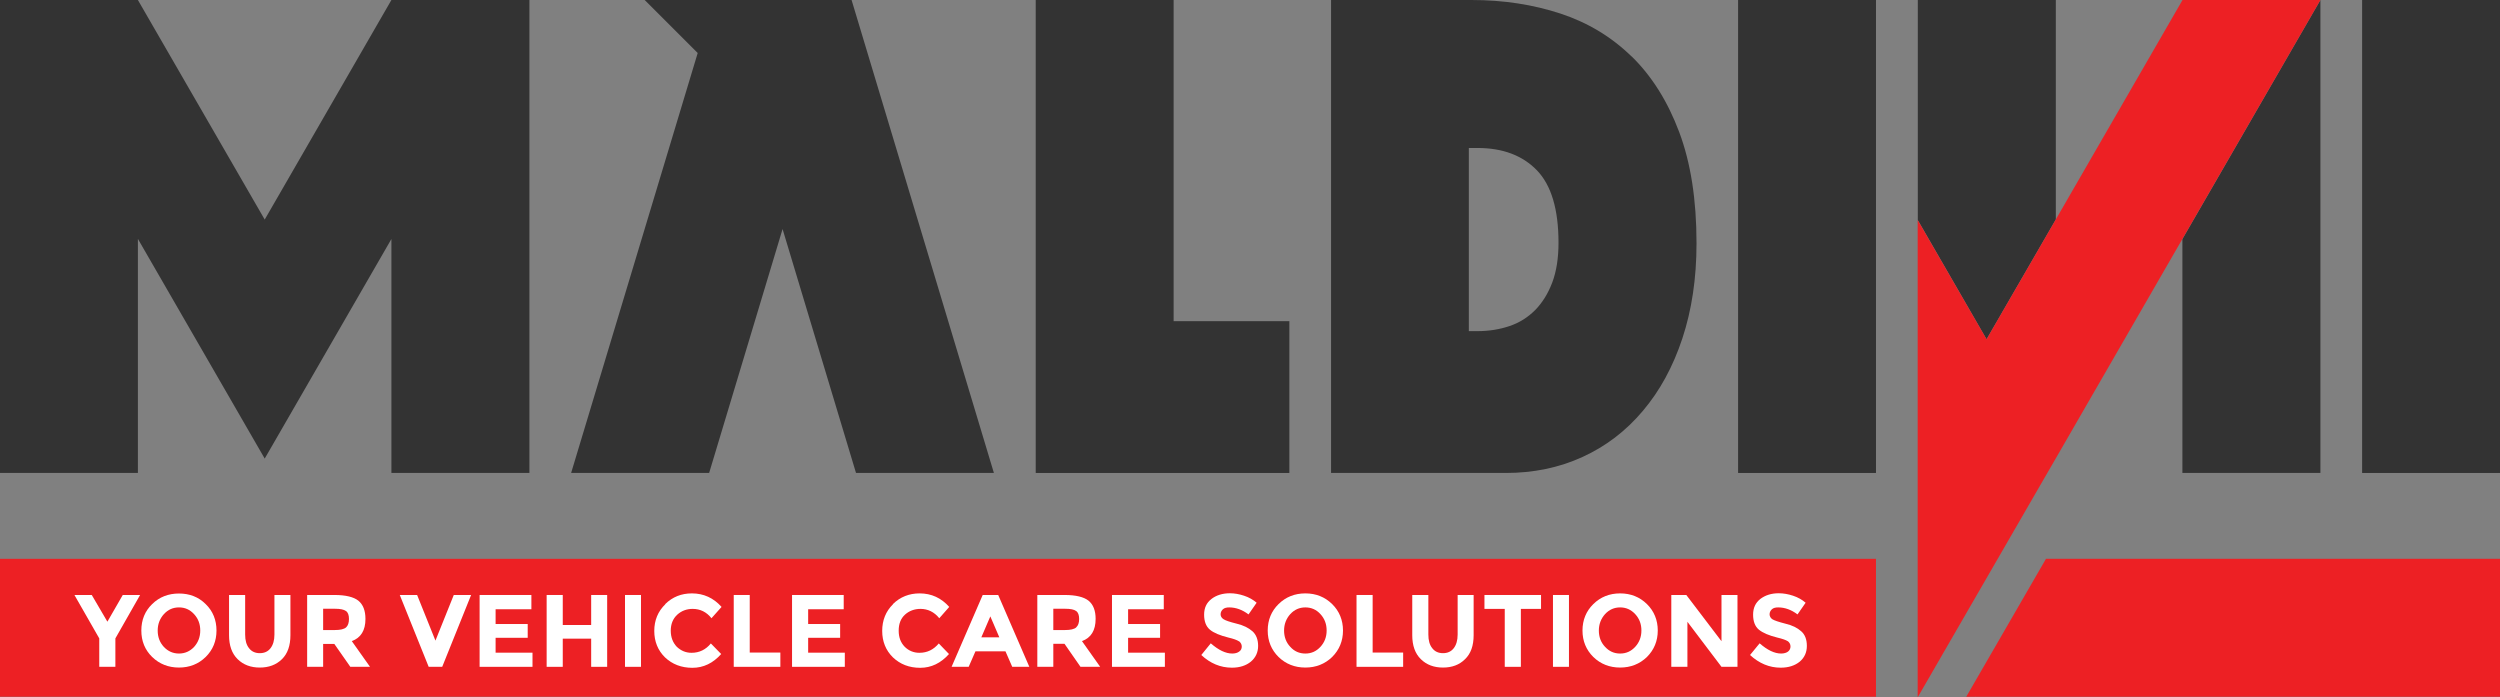
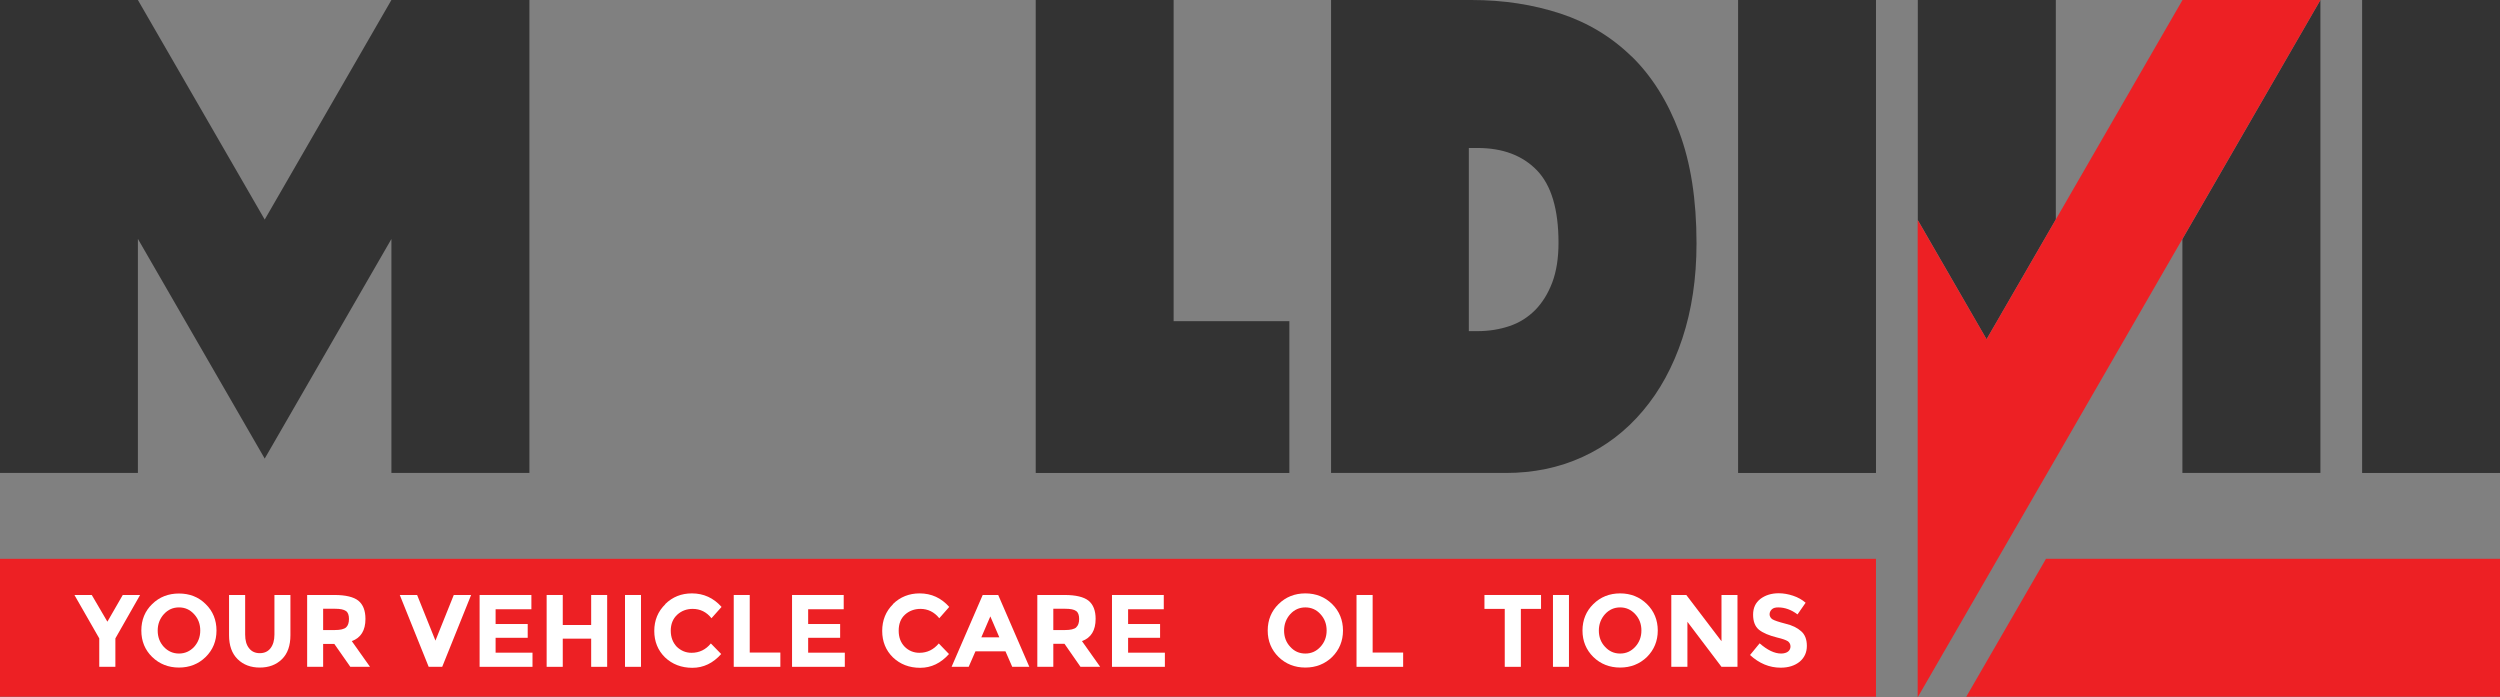
<svg xmlns="http://www.w3.org/2000/svg" id="Layer_2" data-name="Layer 2" viewBox="0 0 203.24 56.69">
  <rect x="0" y="0" width="203.24" height="56.69" fill="#808080" stroke="none" />
  <defs>
    <style>
      .cls-1 {
        fill: #fff;
      }

      .cls-2 {
        fill: #ed2024;
      }

      .cls-3 {
        fill: #333;
      }
    </style>
  </defs>
  <g id="Layer_1-2" data-name="Layer 1">
    <g>
      <polygon class="cls-3" points="95.41 0 84.2 0 84.2 38.45 104.82 38.45 104.82 26.11 95.41 26.11 95.41 0" />
      <path class="cls-3" d="M132.64,4.59c-1.64-1.6-3.57-2.76-5.79-3.49C124.62.37,122.22,0,119.62,0h-11.41v38.45s14.2,0,14.2,0c2.26,0,4.34-.43,6.24-1.3,1.89-.86,3.53-2.11,4.91-3.75,1.38-1.63,2.45-3.59,3.21-5.89s1.15-4.87,1.15-7.73c0-3.54-.47-6.55-1.41-9.05-.94-2.5-2.23-4.55-3.87-6.15M126.19,22.97c-.34.9-.81,1.65-1.39,2.24-.59.59-1.28,1.03-2.09,1.3-.8.27-1.67.41-2.6.41h-.7v-14.89h.7c2.05,0,3.65.6,4.83,1.81,1.17,1.21,1.76,3.17,1.76,5.89,0,1.26-.17,2.34-.51,3.24" />
      <rect class="cls-3" x="192.03" y="0" width="11.21" height="38.45" />
      <rect class="cls-3" x="141.3" y="0" width="11.21" height="38.45" />
      <g>
        <polygon class="cls-3" points="188.64 0 188.64 38.45 177.42 38.45 177.42 19.44 177.43 19.42 188.64 0" />
        <polygon class="cls-3" points="167.13 0 167.13 17.84 161.5 27.58 155.91 17.89 155.91 0 167.13 0" />
        <polygon class="cls-2" points="188.64 0 177.43 19.41 167.13 37.26 166.44 38.45 155.9 56.69 155.9 17.89 161.5 27.58 167.13 17.84 177.43 0 188.64 0" />
      </g>
      <polygon class="cls-3" points="43.04 0 43.04 0 43.04 0 31.82 0 31.82 0 31.82 0 21.52 17.85 11.21 0 11.21 0 11.21 0 0 0 0 38.45 11.21 38.45 11.21 19.42 21.52 37.28 31.82 19.43 31.82 38.45 43.04 38.45 43.04 .01 43.04 0" />
-       <polygon class="cls-3" points="80.8 38.45 69.23 0 63.62 0 63.62 0 52.41 0 56.72 4.31 46.43 38.45 57.65 38.45 63.62 18.62 69.59 38.45 80.8 38.45" />
      <polygon class="cls-1" points="160.64 56.64 160.61 56.69 160.61 56.64 160.64 56.64" />
      <g>
        <rect class="cls-2" x="0" y="45.43" width="152.51" height="11.21" />
        <polygon class="cls-2" points="203.24 45.43 203.24 56.64 159.85 56.64 166.33 45.43 203.24 45.43" />
        <g>
          <path class="cls-1" d="M145.34,52.13c-.15-.1-.44-.2-.86-.3-.68-.17-1.17-.38-1.49-.64-.31-.26-.47-.66-.47-1.22s.2-.97.59-1.28c.4-.3.89-.46,1.49-.46.39,0,.78.07,1.17.2.39.13.73.32,1.02.57l-.66.95c-.5-.38-1.03-.57-1.57-.57-.22,0-.39.04-.51.15-.12.11-.19.25-.19.41s.08.3.22.4c.16.1.51.22,1.06.36.56.13.98.34,1.29.62.31.27.46.67.46,1.19s-.19.95-.58,1.28c-.39.32-.91.49-1.55.49-.92,0-1.75-.35-2.49-1.03l.78-.95c.63.55,1.21.83,1.75.83.23,0,.43-.06.56-.16.13-.1.2-.25.2-.41,0-.18-.07-.31-.21-.43Z" />
          <polygon class="cls-1" points="135.87 48.37 137.09 48.37 139.95 52.13 139.95 48.37 141.25 48.37 141.25 54.21 139.95 54.21 137.18 50.55 137.18 54.21 135.87 54.21 135.87 48.37" />
          <path class="cls-1" d="M133.89,49.11c-.59-.58-1.32-.87-2.18-.87s-1.59.29-2.18.87c-.58.57-.88,1.29-.88,2.15s.3,1.57.88,2.15c.59.57,1.32.86,2.18.86s1.59-.29,2.18-.86c.58-.58.88-1.3.88-2.15s-.3-1.58-.88-2.15ZM132.94,52.58c-.34.37-.74.55-1.23.55s-.89-.18-1.23-.55c-.34-.36-.5-.81-.5-1.32s.17-.96.5-1.33c.34-.37.75-.55,1.23-.55s.89.18,1.23.55c.34.37.5.81.5,1.33s-.17.96-.5,1.32Z" />
          <rect class="cls-1" x="126.25" y="48.37" width="1.3" height="5.84" />
          <polygon class="cls-1" points="120.68 48.37 125.28 48.37 125.28 49.5 123.64 49.5 123.64 54.21 122.33 54.21 122.33 49.5 120.68 49.5 120.68 48.37" />
-           <path class="cls-1" d="M114.81,48.37h1.31v3.22c0,.47.1.84.32,1.11.21.27.5.4.87.4s.66-.13.87-.4c.21-.27.32-.64.32-1.11v-3.22h1.3v3.27c0,.85-.23,1.5-.7,1.95-.46.46-1.06.68-1.79.68s-1.33-.22-1.8-.68-.7-1.11-.7-1.95v-3.27Z" />
          <polygon class="cls-1" points="110.28 48.37 111.59 48.37 111.59 53.05 114.07 53.05 114.07 54.21 110.28 54.21 110.28 48.37" />
          <path class="cls-1" d="M108.3,49.11c-.59-.58-1.32-.87-2.18-.87s-1.59.29-2.18.87c-.58.57-.88,1.29-.88,2.15s.3,1.57.88,2.15c.59.57,1.32.86,2.18.86s1.59-.29,2.18-.86c.58-.58.88-1.3.88-2.15s-.3-1.58-.88-2.15ZM107.35,52.58c-.34.37-.74.55-1.23.55s-.9-.18-1.23-.55c-.34-.36-.5-.81-.5-1.32s.17-.96.5-1.33c.34-.37.75-.55,1.23-.55s.9.18,1.23.55c.34.37.5.81.5,1.33s-.17.96-.5,1.32Z" />
-           <path class="cls-1" d="M100.71,52.13c-.15-.1-.43-.2-.85-.3-.68-.17-1.19-.38-1.5-.64-.31-.26-.47-.66-.47-1.22s.2-.97.6-1.28c.39-.3.9-.46,1.49-.46.39,0,.77.07,1.16.2.39.13.73.32,1.02.57l-.66.95c-.5-.38-1.03-.57-1.57-.57-.21,0-.39.04-.51.15-.12.11-.19.25-.19.41s.08.3.24.4c.15.1.5.22,1.06.36.55.13.97.34,1.29.62.3.27.46.67.46,1.19s-.2.95-.59,1.28c-.39.32-.91.49-1.54.49-.93,0-1.76-.35-2.49-1.03l.77-.95c.63.55,1.21.83,1.75.83.24,0,.43-.06.56-.16.15-.1.21-.25.21-.41,0-.18-.08-.31-.22-.43Z" />
          <polygon class="cls-1" points="90.4 48.37 94.61 48.37 94.61 49.53 91.71 49.53 91.71 50.73 94.31 50.73 94.31 51.85 91.71 51.85 91.71 53.06 94.7 53.06 94.7 54.21 90.4 54.21 90.4 48.37" />
          <path class="cls-1" d="M87.96,52.12c.74-.27,1.11-.87,1.11-1.81,0-.67-.19-1.16-.58-1.48-.38-.3-1.03-.46-1.94-.46h-2.22v5.84h1.3v-1.87h.91l1.3,1.87h1.6l-1.48-2.09ZM87.5,51c-.17.15-.47.22-.92.22h-.95v-1.73h.97c.43,0,.72.06.88.18.17.11.25.34.25.65s-.08.54-.24.68Z" />
          <path class="cls-1" d="M81.14,48.37h-1.25l-2.53,5.84h1.39l.55-1.26h2.44l.55,1.26h1.39l-2.53-5.84ZM79.78,51.81l.73-1.7.73,1.7h-1.45Z" />
          <path class="cls-1" d="M72.59,49.11c.59-.58,1.32-.87,2.17-.87.96,0,1.76.37,2.41,1.1l-.81.92c-.41-.51-.93-.76-1.53-.76-.49,0-.92.16-1.26.47-.35.32-.51.76-.51,1.3s.16.97.49,1.31c.32.32.73.49,1.19.49.65,0,1.16-.26,1.58-.76l.83.86c-.66.74-1.44,1.12-2.34,1.12s-1.63-.29-2.22-.85c-.58-.57-.87-1.29-.87-2.15s.29-1.59.88-2.17Z" />
          <polygon class="cls-1" points="64.39 48.37 68.59 48.37 68.59 49.53 65.7 49.53 65.7 50.73 68.3 50.73 68.3 51.85 65.7 51.85 65.7 53.06 68.68 53.06 68.68 54.21 64.39 54.21 64.39 48.37" />
          <polygon class="cls-1" points="59.65 48.37 60.95 48.37 60.95 53.05 63.44 53.05 63.44 54.21 59.65 54.21 59.65 48.37" />
          <path class="cls-1" d="M54.08,49.11c.59-.58,1.31-.87,2.17-.87.95,0,1.76.37,2.41,1.1l-.82.92c-.4-.51-.92-.76-1.53-.76-.49,0-.91.16-1.25.47-.35.32-.53.76-.53,1.3s.17.97.49,1.31c.34.32.73.49,1.2.49.64,0,1.16-.26,1.57-.76l.84.86c-.66.74-1.44,1.12-2.34,1.12s-1.64-.29-2.23-.85c-.58-.57-.87-1.29-.87-2.15s.3-1.59.9-2.17Z" />
          <rect class="cls-1" x="50.81" y="48.37" width="1.3" height="5.84" />
          <polygon class="cls-1" points="44.44 48.37 45.75 48.37 45.75 50.81 48.06 50.81 48.06 48.37 49.36 48.37 49.36 54.21 48.06 54.21 48.06 51.92 45.75 51.92 45.75 54.21 44.44 54.21 44.44 48.37" />
          <polygon class="cls-1" points="38.99 48.37 43.2 48.37 43.2 49.53 40.29 49.53 40.29 50.73 42.9 50.73 42.9 51.85 40.29 51.85 40.29 53.06 43.29 53.06 43.29 54.21 38.99 54.21 38.99 48.37" />
          <polygon class="cls-1" points="33.91 48.37 35.4 52.08 36.89 48.37 38.3 48.37 35.95 54.21 34.85 54.21 32.5 48.37 33.91 48.37" />
          <path class="cls-1" d="M28.6,52.12c.74-.27,1.11-.87,1.11-1.8,0-.68-.19-1.17-.58-1.49-.38-.3-1.03-.46-1.94-.46h-2.22v5.84h1.3v-1.86h.91l1.3,1.86h1.6l-1.48-2.09ZM28.14,51c-.17.15-.47.22-.92.22h-.95v-1.73h.98c.41,0,.7.06.87.18.17.11.25.34.25.65s-.08.54-.23.68Z" />
          <path class="cls-1" d="M18.62,48.37h1.31v3.22c0,.47.1.84.32,1.11.21.27.5.4.87.4s.66-.13.87-.4c.21-.27.32-.64.32-1.11v-3.22h1.3v3.27c0,.85-.23,1.5-.69,1.95-.47.46-1.07.68-1.8.68s-1.33-.22-1.8-.68c-.47-.46-.7-1.11-.7-1.95v-3.27Z" />
          <path class="cls-1" d="M16.72,49.11c-.58-.58-1.31-.86-2.17-.86s-1.59.28-2.18.86c-.59.57-.88,1.29-.88,2.15s.29,1.57.88,2.15c.59.57,1.32.86,2.18.86s1.59-.29,2.17-.86c.59-.58.88-1.3.88-2.15s-.29-1.58-.88-2.15ZM15.78,52.59c-.34.36-.75.54-1.23.54s-.89-.18-1.23-.54c-.34-.37-.5-.81-.5-1.33s.17-.96.5-1.33c.34-.37.74-.55,1.23-.55s.89.18,1.23.55c.34.37.5.81.5,1.33s-.17.96-.5,1.33Z" />
          <polygon class="cls-1" points="7.46 48.37 8.73 50.54 9.98 48.37 11.39 48.37 9.38 51.9 9.38 54.21 8.07 54.21 8.07 51.9 6.05 48.37 7.46 48.37" />
        </g>
      </g>
    </g>
  </g>
</svg>